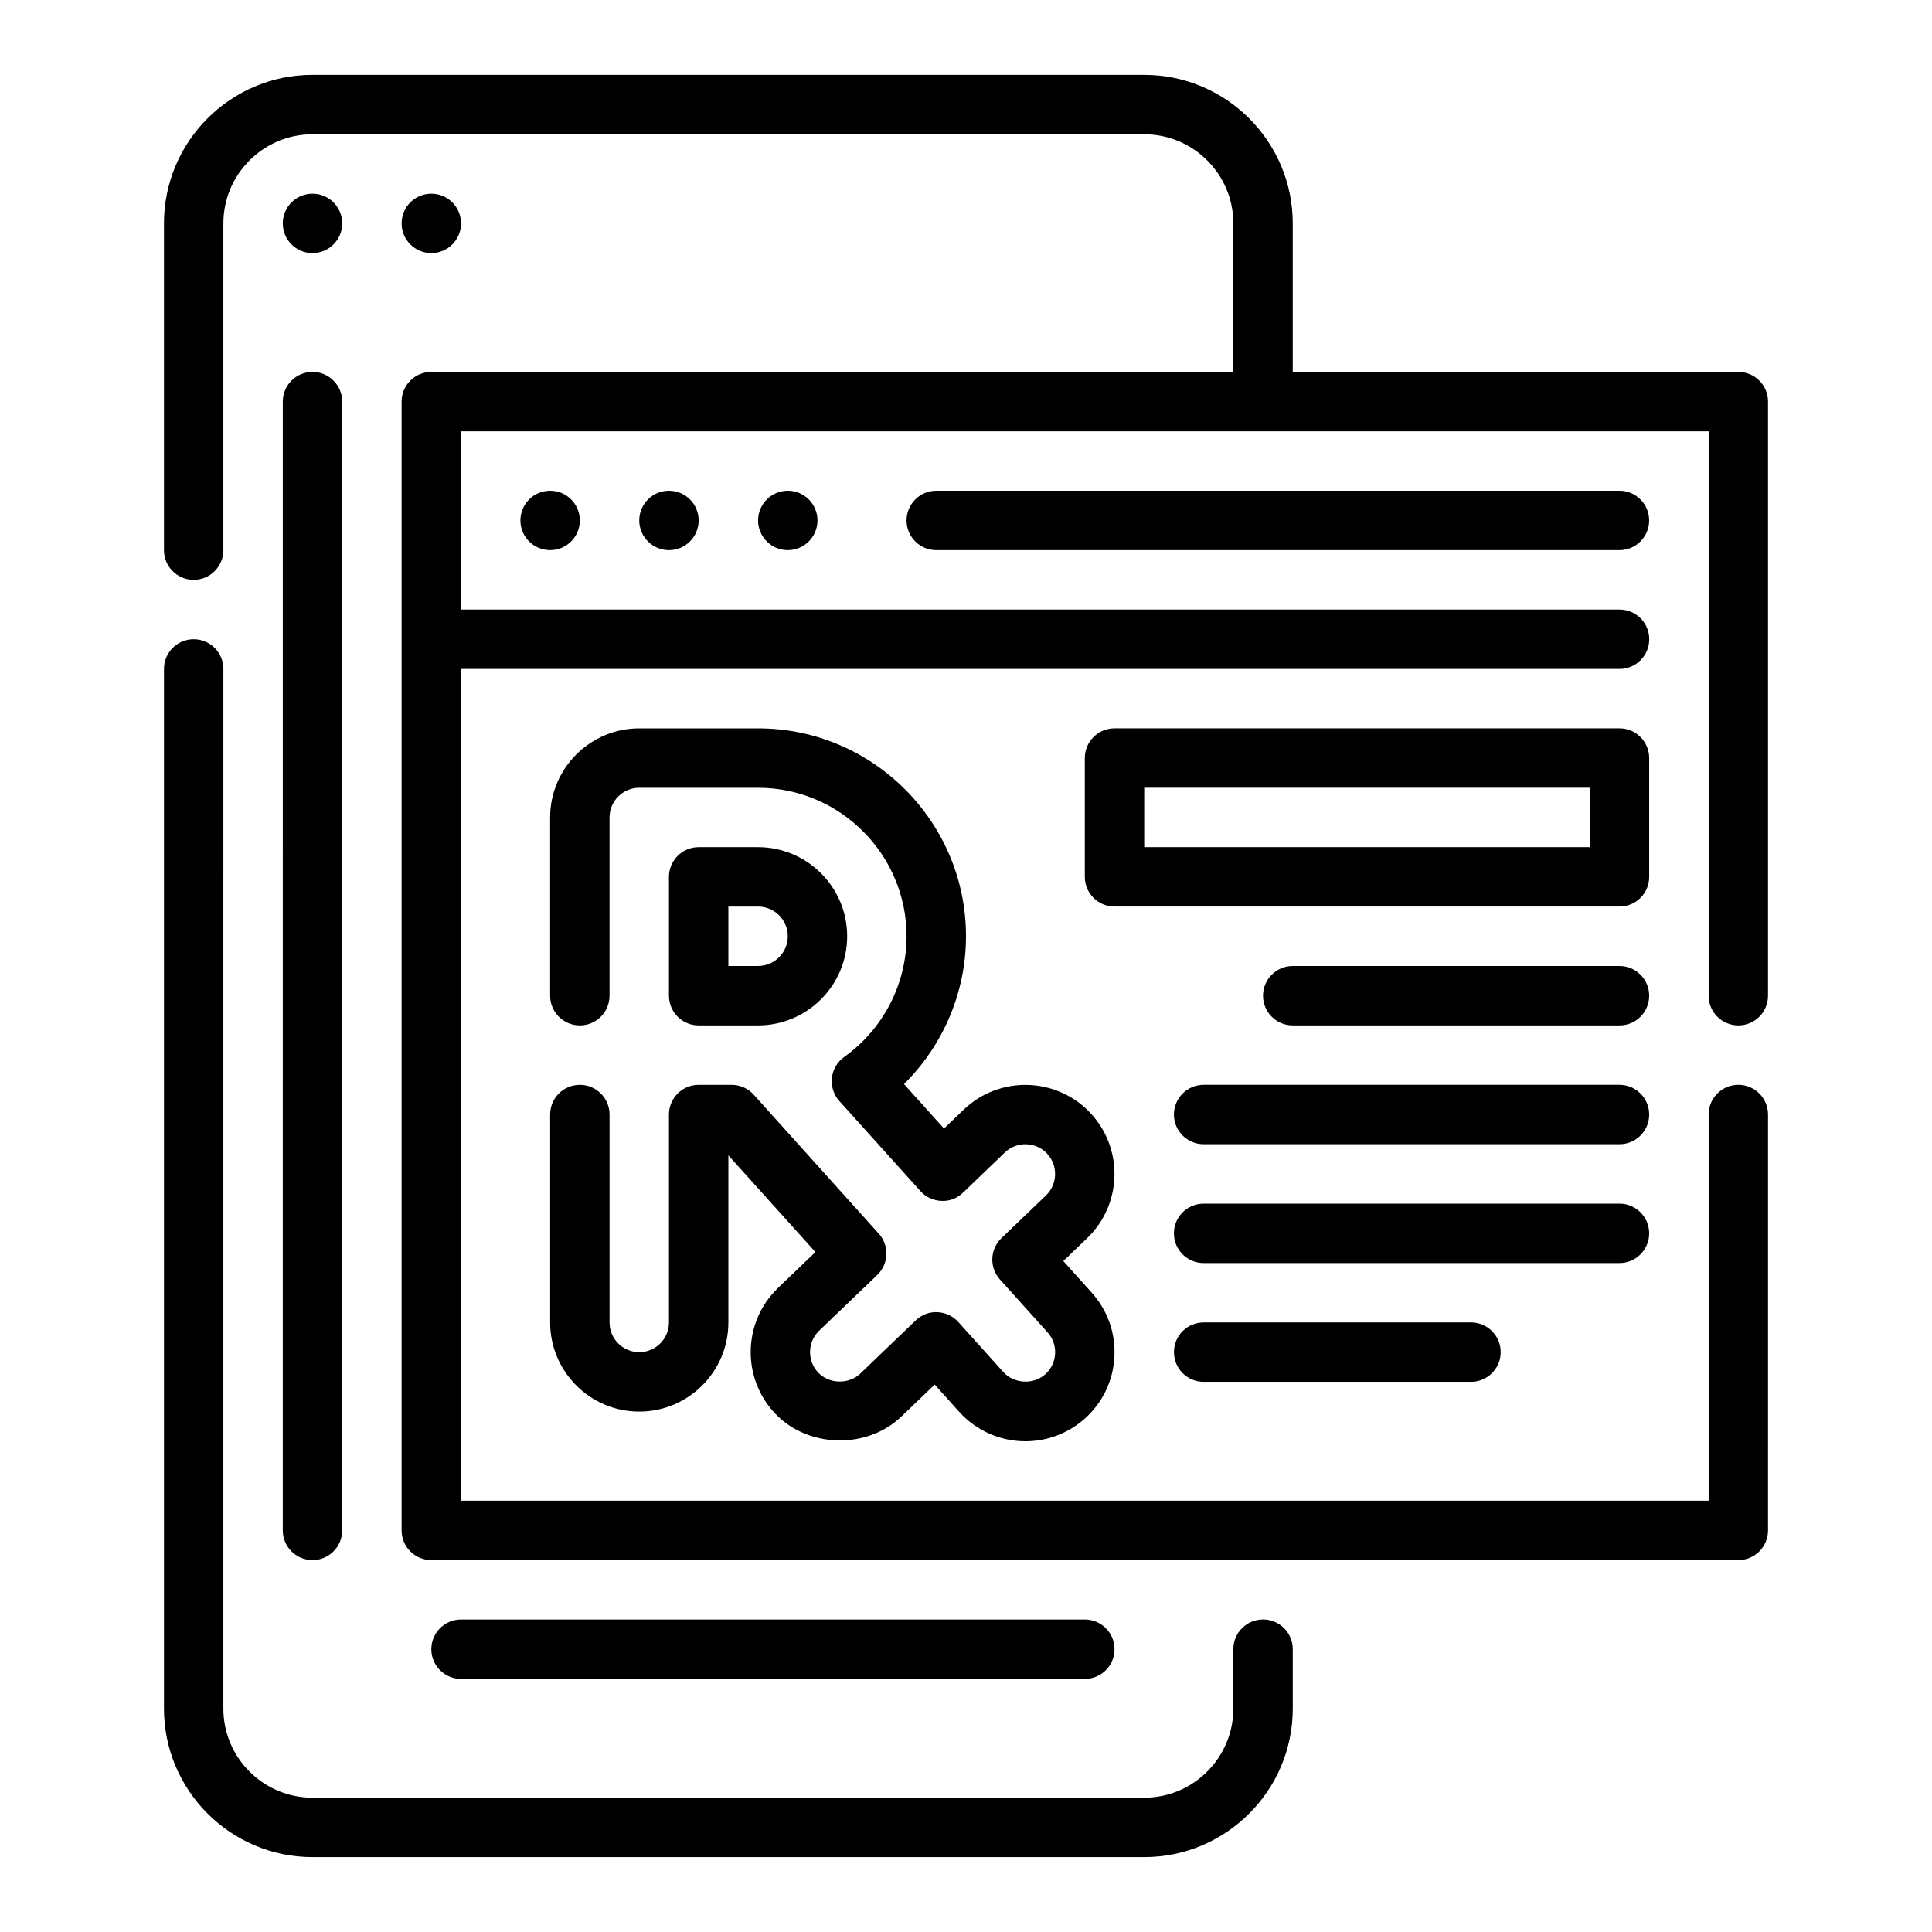
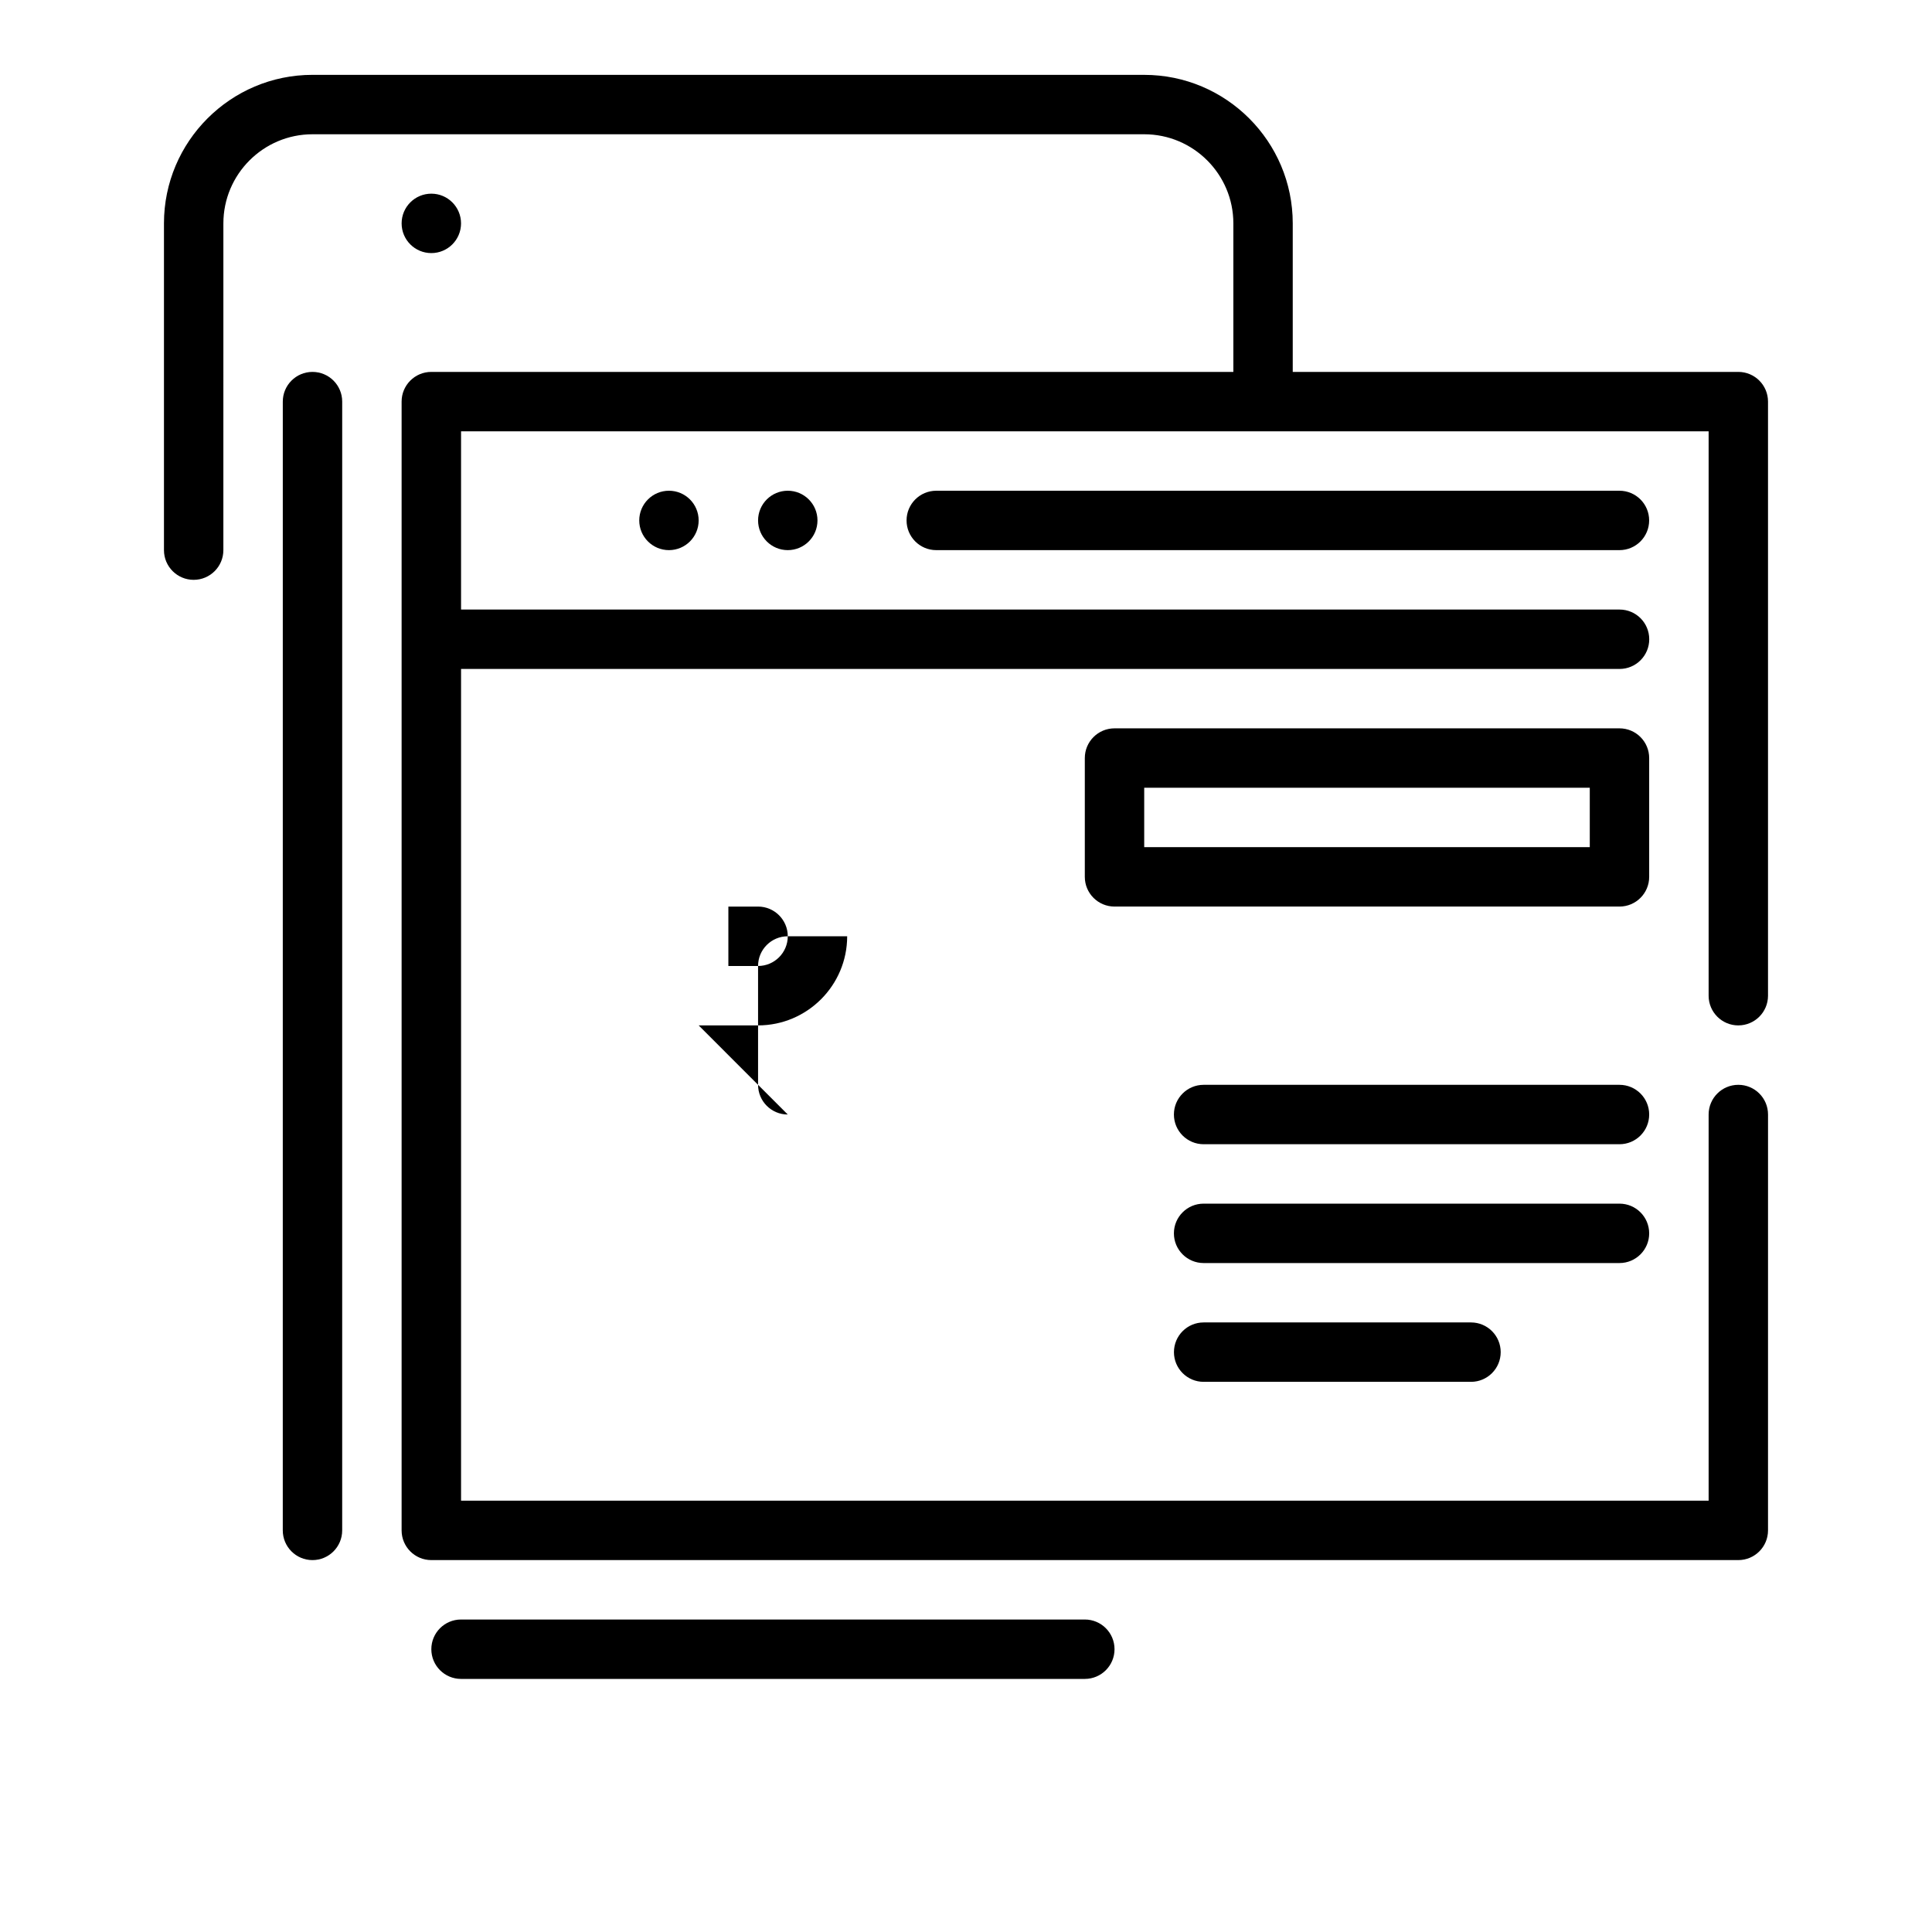
<svg xmlns="http://www.w3.org/2000/svg" fill="#000000" width="800px" height="800px" version="1.1" viewBox="144 144 512 512">
  <g>
-     <path d="m478.72 573.18c-4.352 0-7.871 3.527-7.871 7.871v15.742c0 13.02-10.598 23.617-23.617 23.617h-220.42c-13.02 0-23.617-10.598-23.617-23.617l0.004-275.52c0-4.344-3.519-7.871-7.871-7.871s-7.871 3.527-7.871 7.871v275.52c0 21.703 17.656 39.359 39.359 39.359h220.42c21.703 0 39.359-17.656 39.359-39.359v-15.742c-0.004-4.344-3.523-7.871-7.875-7.871z" />
-     <path d="m234.69 203.2c0 4.348-3.527 7.871-7.875 7.871s-7.871-3.523-7.871-7.871c0-4.348 3.523-7.875 7.871-7.875s7.875 3.527 7.875 7.875" />
    <path d="m266.18 203.2c0 4.348-3.527 7.871-7.875 7.871-4.348 0-7.871-3.523-7.871-7.871 0-4.348 3.523-7.875 7.871-7.875 4.348 0 7.875 3.527 7.875 7.875" />
    <path d="m218.94 549.57c0 4.344 3.519 7.871 7.871 7.871s7.871-3.527 7.871-7.871l0.004-299.14c0-4.344-3.519-7.871-7.871-7.871-4.352 0-7.871 3.527-7.871 7.871z" />
    <path d="m431.49 588.93c4.352 0 7.871-3.527 7.871-7.871s-3.519-7.871-7.871-7.871h-165.31c-4.352 0-7.871 3.527-7.871 7.871s3.519 7.871 7.871 7.871z" />
    <path d="m604.67 415.74c4.352 0 7.871-3.527 7.871-7.871v-157.44c0-4.344-3.519-7.871-7.871-7.871h-118.08v-39.359c0-21.703-17.656-39.359-39.359-39.359l-220.42-0.004c-21.703 0-39.359 17.66-39.359 39.363v86.594c0 4.344 3.519 7.871 7.871 7.871 4.352 0 7.871-3.527 7.871-7.871l0.004-86.594c0-13.02 10.598-23.617 23.617-23.617h220.42c13.02 0 23.617 10.598 23.617 23.617v39.359h-212.55c-4.352 0-7.871 3.527-7.871 7.871v299.14c0 4.344 3.519 7.871 7.871 7.871h346.37c4.352 0 7.871-3.527 7.871-7.871l0.004-110.21c0-4.344-3.519-7.871-7.871-7.871s-7.871 3.527-7.871 7.871v102.34h-330.62v-220.42h307.01c4.352 0 7.871-3.527 7.871-7.871s-3.519-7.871-7.871-7.871h-307.01v-47.23h330.62v149.57c0 4.34 3.516 7.867 7.871 7.867z" />
-     <path d="m297.66 281.92c0 4.348-3.527 7.871-7.875 7.871-4.348 0-7.871-3.523-7.871-7.871 0-4.348 3.523-7.871 7.871-7.871 4.348 0 7.875 3.523 7.875 7.871" />
    <path d="m329.15 281.92c0 4.348-3.523 7.871-7.871 7.871s-7.871-3.523-7.871-7.871c0-4.348 3.523-7.871 7.871-7.871s7.871 3.523 7.871 7.871" />
    <path d="m360.64 281.92c0 4.348-3.523 7.871-7.871 7.871s-7.871-3.523-7.871-7.871c0-4.348 3.523-7.871 7.871-7.871s7.871 3.523 7.871 7.871" />
    <path d="m392.12 274.05c-4.352 0-7.871 3.527-7.871 7.871s3.519 7.871 7.871 7.871h181.05c4.352 0 7.871-3.527 7.871-7.871s-3.519-7.871-7.871-7.871z" />
-     <path d="m432.77 438.75c-9.012-9.375-23.984-9.691-33.387-0.676l-5.211 5-10.605-11.785c10.41-10.285 16.434-24.398 16.434-39.16 0-30.387-24.727-55.105-55.105-55.105h-31.488c-13.02 0-23.617 10.598-23.617 23.617v47.23c0 4.344 3.519 7.871 7.871 7.871 4.352 0 7.871-3.527 7.871-7.871v-47.23c0-4.336 3.527-7.871 7.871-7.871h31.488c21.703 0 39.359 17.656 39.359 39.359 0 12.625-6.18 24.586-16.547 31.992-1.82 1.309-3 3.32-3.242 5.551-0.242 2.227 0.48 4.457 1.977 6.117l21.477 23.852c1.426 1.582 3.441 2.527 5.566 2.606 2.156 0.125 4.203-0.715 5.738-2.188l11.059-10.629c3.133-3.008 8.141-2.914 11.141 0.219 3.008 3.133 2.906 8.133-0.219 11.141l-11.809 11.336c-3.07 2.945-3.242 7.785-0.402 10.941l12.609 14.012c1.41 1.559 2.125 3.582 2.016 5.676-0.117 2.102-1.039 4.031-2.59 5.434-3.133 2.824-8.312 2.551-11.133-0.582l-11.926-13.258c-1.426-1.582-3.434-2.519-5.566-2.606-2.141-0.117-4.195 0.715-5.738 2.188l-14.664 14.074c-3.047 2.922-8.219 2.801-11.133-0.219-3.008-3.133-2.906-8.133 0.219-11.133l15.398-14.777c3.07-2.945 3.242-7.785 0.402-10.949l-33.148-36.84c-1.492-1.652-3.617-2.594-5.856-2.594h-8.73c-4.352 0-7.871 3.527-7.871 7.871v55.105c0 4.336-3.527 7.871-7.871 7.871s-7.871-3.535-7.871-7.871v-55.105c0-4.344-3.519-7.871-7.871-7.871-4.352 0-7.871 3.527-7.871 7.871v55.105c0 13.02 10.598 23.617 23.617 23.617 13.02 0 23.617-10.598 23.617-23.617v-44.289l23.066 25.625-9.902 9.5c-9.391 9.02-9.699 23.992-0.676 33.402 8.762 9.094 24.301 9.406 33.387 0.668l8.801-8.445 6.488 7.219c4.469 4.957 10.867 7.805 17.551 7.805 5.832 0 11.445-2.148 15.801-6.062 4.691-4.219 7.453-10.012 7.785-16.312 0.332-6.305-1.812-12.352-6.039-17.043l-7.504-8.344 6.305-6.062c9.402-9 9.711-23.98 0.68-33.379z" />
-     <path d="m329.15 415.74h15.742c13.02 0 23.617-10.598 23.617-23.617s-10.598-23.617-23.617-23.617h-15.742c-4.352 0-7.871 3.527-7.871 7.871v31.488c0 4.348 3.519 7.875 7.871 7.875zm7.875-31.488h7.871c4.344 0 7.871 3.535 7.871 7.871s-3.527 7.871-7.871 7.871h-7.871z" />
+     <path d="m329.15 415.74h15.742c13.02 0 23.617-10.598 23.617-23.617h-15.742c-4.352 0-7.871 3.527-7.871 7.871v31.488c0 4.348 3.519 7.875 7.871 7.875zm7.875-31.488h7.871c4.344 0 7.871 3.535 7.871 7.871s-3.527 7.871-7.871 7.871h-7.871z" />
    <path d="m581.05 344.89c0-4.344-3.519-7.871-7.871-7.871h-133.82c-4.352 0-7.871 3.527-7.871 7.871v31.488c0 4.344 3.519 7.871 7.871 7.871h133.82c4.352 0 7.871-3.527 7.871-7.871zm-15.742 23.617h-118.08v-15.742h118.08z" />
-     <path d="m573.18 400h-86.594c-4.352 0-7.871 3.527-7.871 7.871s3.519 7.871 7.871 7.871h86.594c4.352 0 7.871-3.527 7.871-7.871 0-4.348-3.519-7.871-7.871-7.871z" />
    <path d="m573.18 431.49h-110.21c-4.352 0-7.871 3.527-7.871 7.871s3.519 7.871 7.871 7.871h110.21c4.352 0 7.871-3.527 7.871-7.871 0-4.348-3.519-7.871-7.871-7.871z" />
    <path d="m581.05 470.85c0-4.344-3.519-7.871-7.871-7.871h-110.21c-4.352 0-7.871 3.527-7.871 7.871s3.519 7.871 7.871 7.871h110.21c4.352 0 7.871-3.527 7.871-7.871z" />
    <path d="m462.98 494.46c-4.352 0-7.871 3.527-7.871 7.871s3.519 7.871 7.871 7.871h70.848c4.352 0 7.871-3.527 7.871-7.871s-3.519-7.871-7.871-7.871z" />
  </g>
</svg>